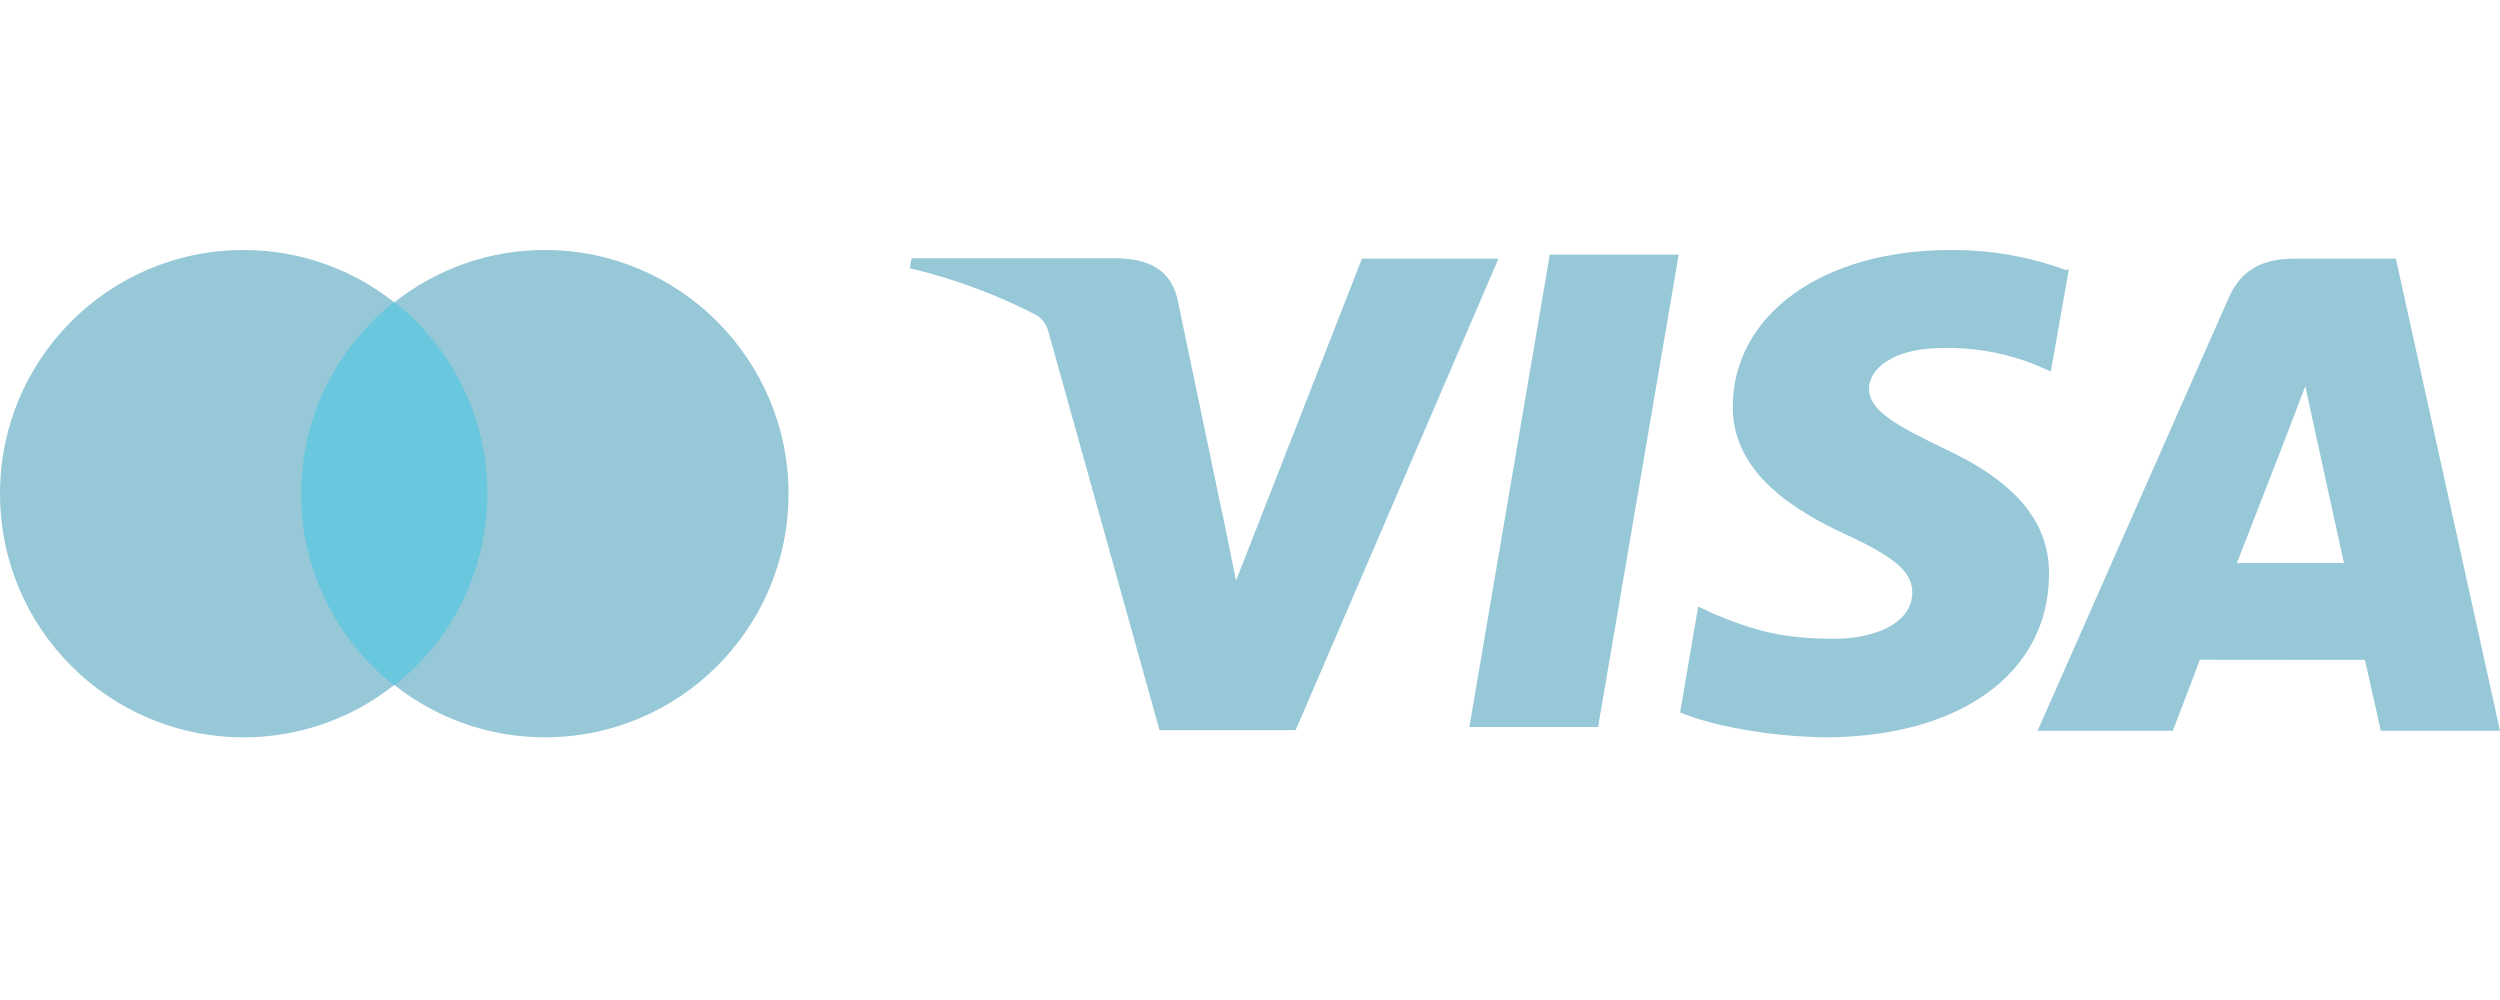
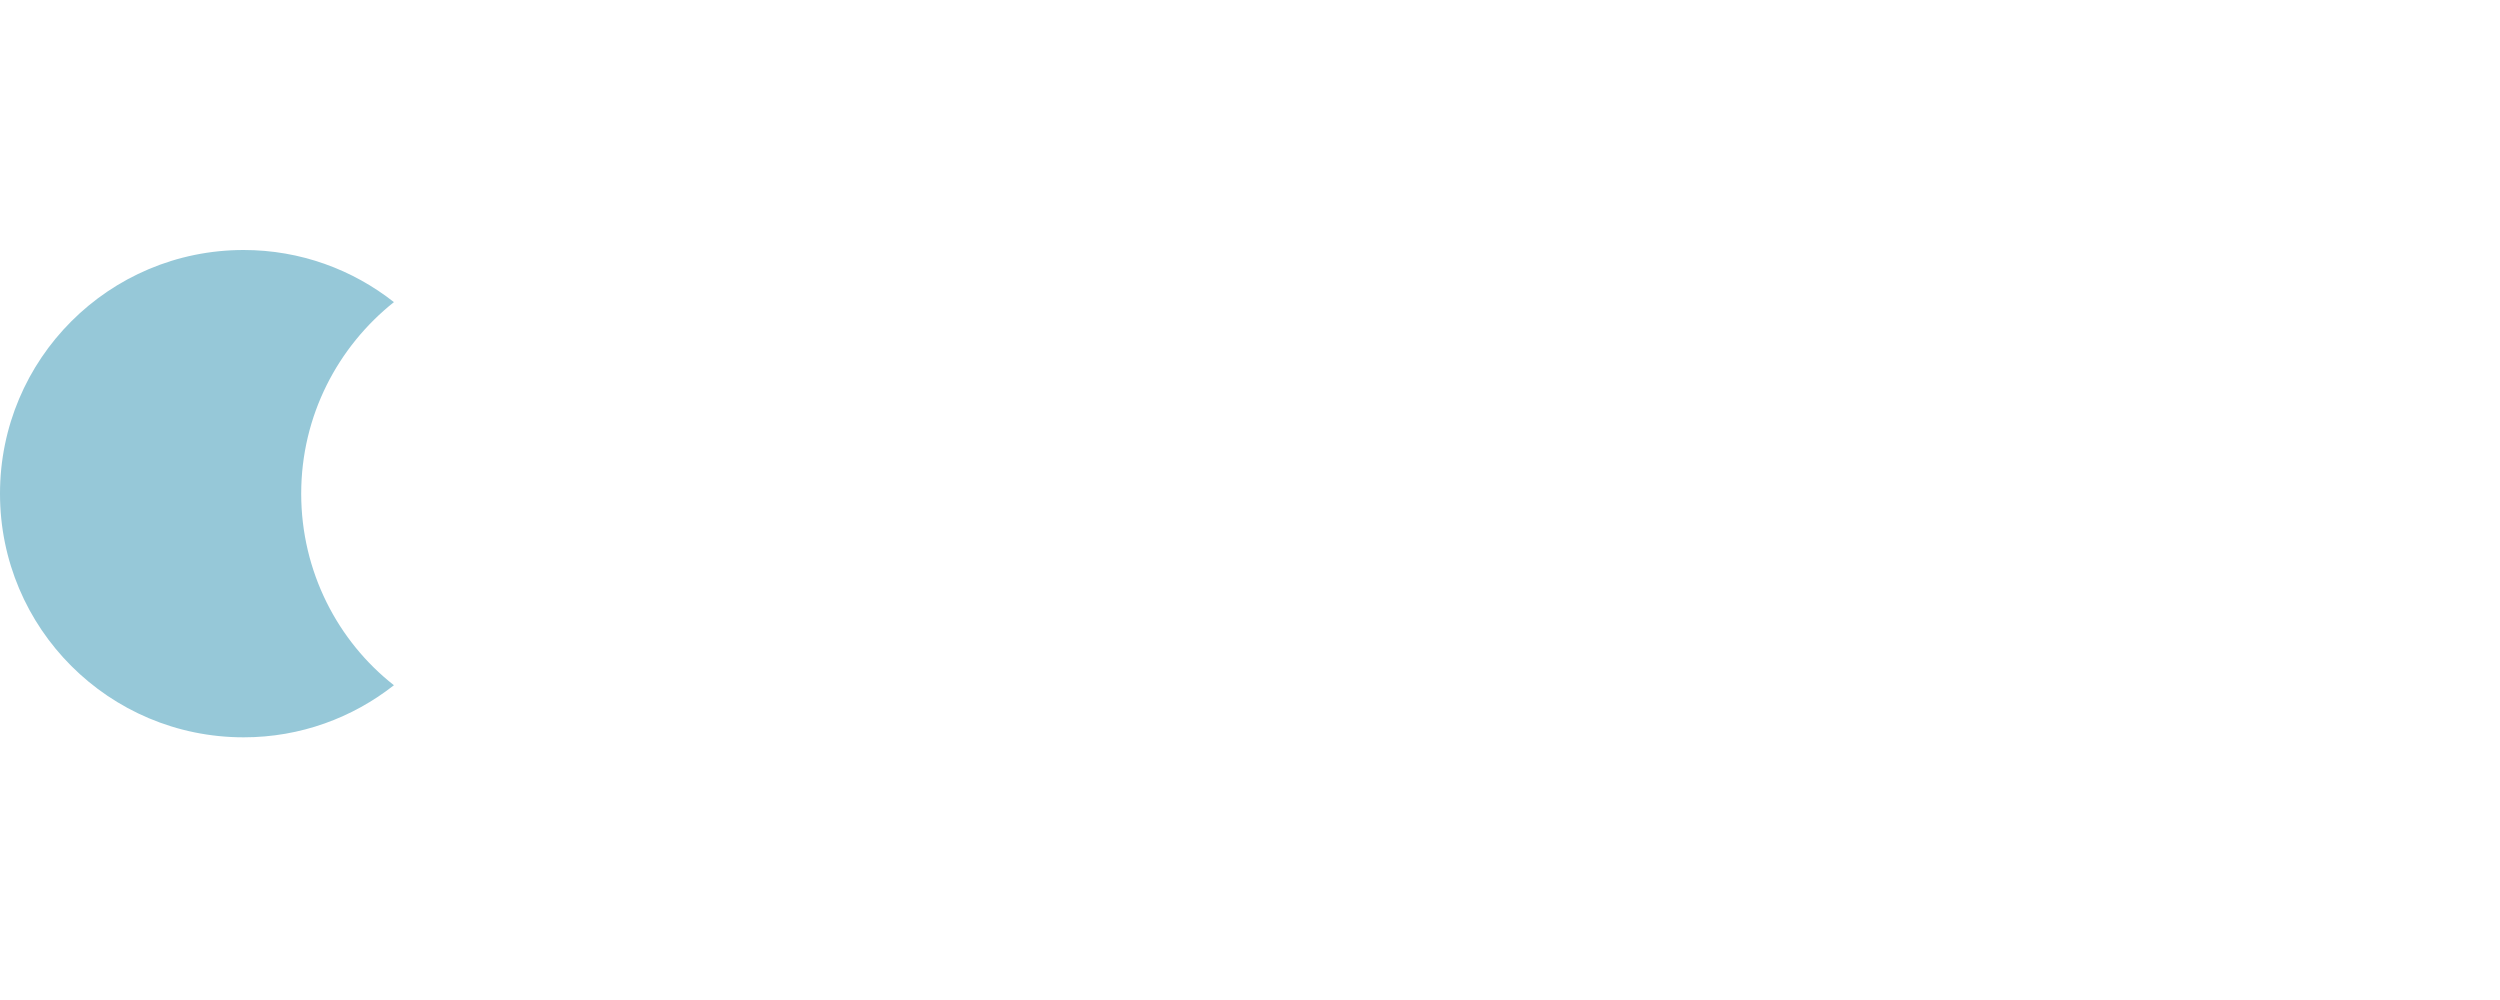
<svg xmlns="http://www.w3.org/2000/svg" width="100" height="40" viewBox="0 0 100 40" fill="none">
-   <path d="M82.631 10.799C81.153 10.26 79.59 9.99 78.017 10C72.929 10 69.336 12.563 69.311 16.242C69.279 18.945 71.864 20.469 73.82 21.372C75.826 22.3 76.497 22.885 76.491 23.715C76.478 24.978 74.888 25.55 73.409 25.55C71.377 25.55 70.268 25.267 68.56 24.558L67.927 24.262L67.205 28.498C68.442 29.013 70.671 29.455 72.974 29.493C78.383 29.493 81.919 26.946 81.96 23.032C82.005 20.872 80.606 19.241 77.661 17.893C75.871 17.018 74.761 16.433 74.761 15.546C74.761 14.761 75.712 13.921 77.699 13.921C79.022 13.889 80.336 14.137 81.556 14.649L82.033 14.862L82.755 10.77L82.631 10.799V10.799ZM95.834 10.344H91.859C90.622 10.344 89.691 10.684 89.15 11.911L81.505 29.229H86.915L87.996 26.39L94.597 26.396C94.753 27.061 95.23 29.229 95.23 29.229H100L95.834 10.344V10.344ZM61.993 10.185H67.148L63.924 29.08H58.775L61.993 10.178V10.185V10.185ZM48.908 20.599L49.442 23.223L54.479 10.344H59.939L51.827 29.204H46.38L41.928 13.234C41.856 12.971 41.687 12.745 41.454 12.601C39.85 11.773 38.15 11.144 36.392 10.729L36.462 10.331H44.758C45.884 10.376 46.79 10.729 47.092 11.931L48.905 20.608V20.599H48.908ZM89.475 22.526L91.529 17.241C91.503 17.298 91.952 16.15 92.212 15.441L92.565 17.073L93.758 22.523H89.471V22.526H89.475Z" fill="#96C8D8" />
-   <path d="M11.506 12.085H20.035V27.409H11.506V12.085Z" fill="#69C7DE" />
  <path d="M12.048 19.747C12.048 16.633 13.51 13.872 15.757 12.085C14.106 10.785 12.021 10 9.747 10C4.359 10 0 14.359 0 19.747C0 25.134 4.359 29.493 9.747 29.493C12.021 29.493 14.105 28.708 15.757 27.409C13.51 25.649 12.048 22.86 12.048 19.747V19.747Z" fill="#96C8D8" />
-   <path d="M31.541 19.747C31.541 25.134 27.182 29.493 21.794 29.493C19.52 29.493 17.436 28.708 15.784 27.409C18.058 25.622 19.493 22.86 19.493 19.747C19.493 16.633 18.031 13.872 15.784 12.085C17.436 10.785 19.52 10 21.794 10C27.182 10 31.541 14.386 31.541 19.747H31.541Z" fill="#96C8D8" />
</svg>